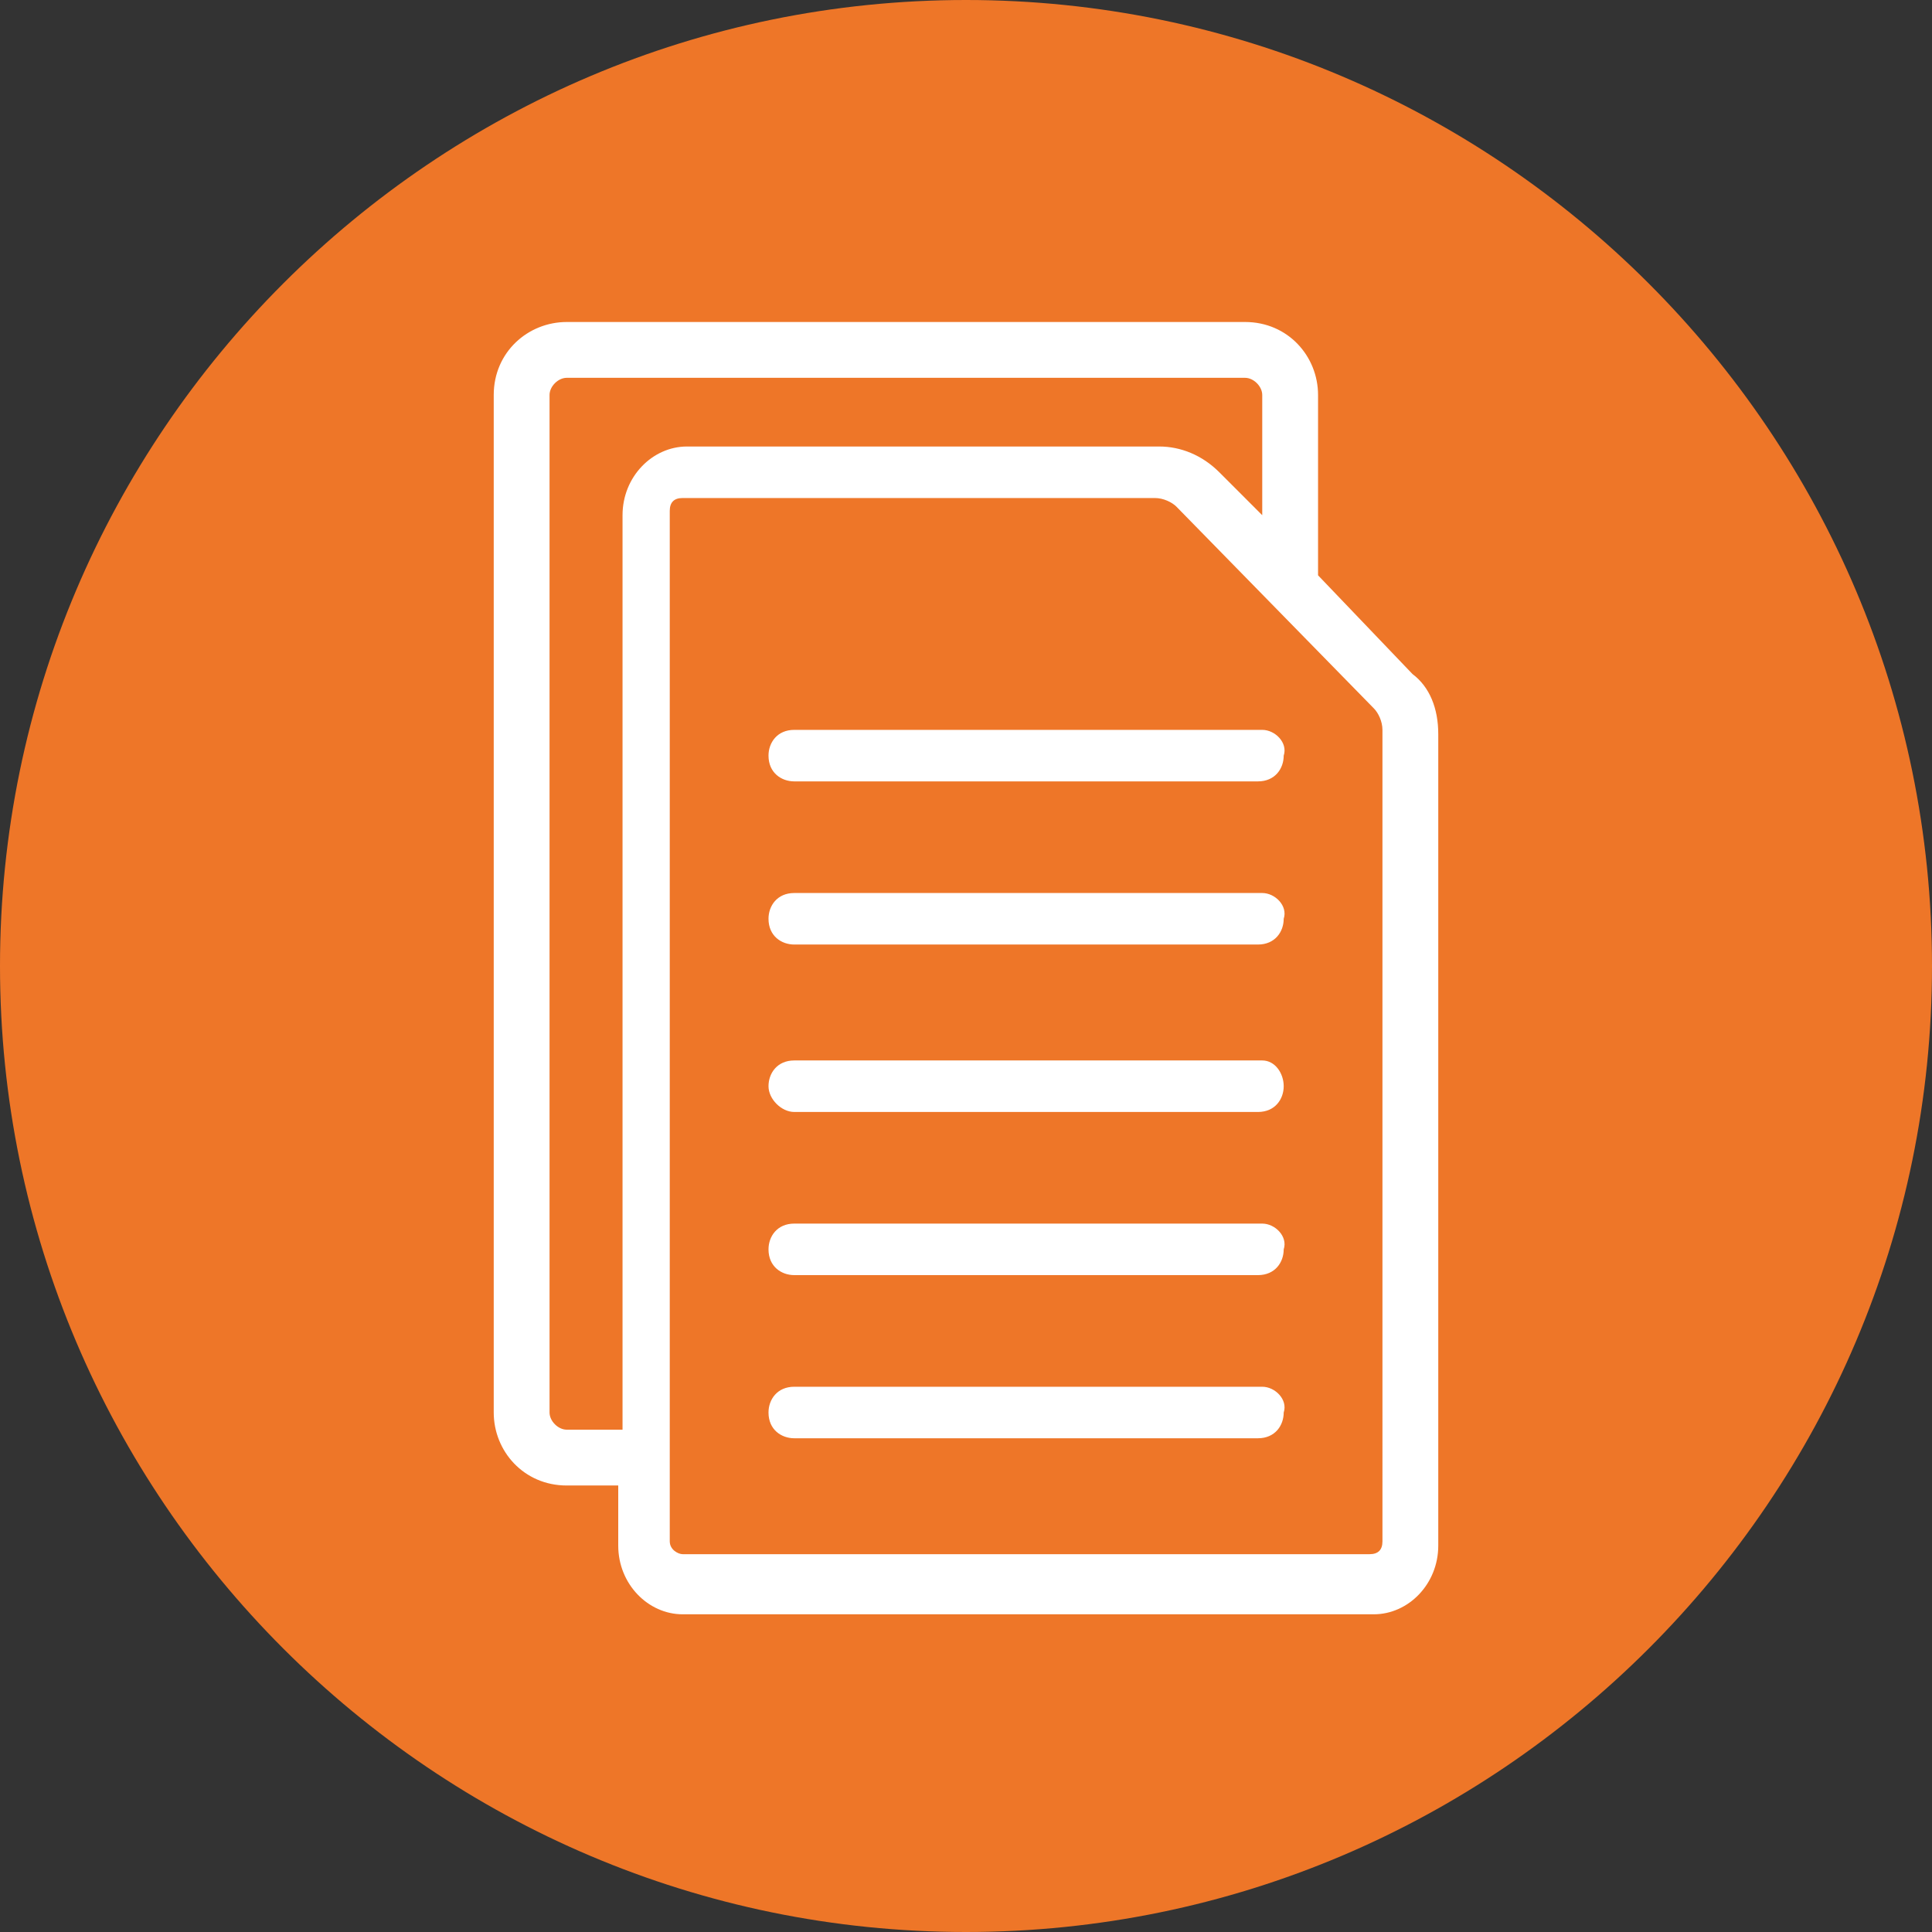
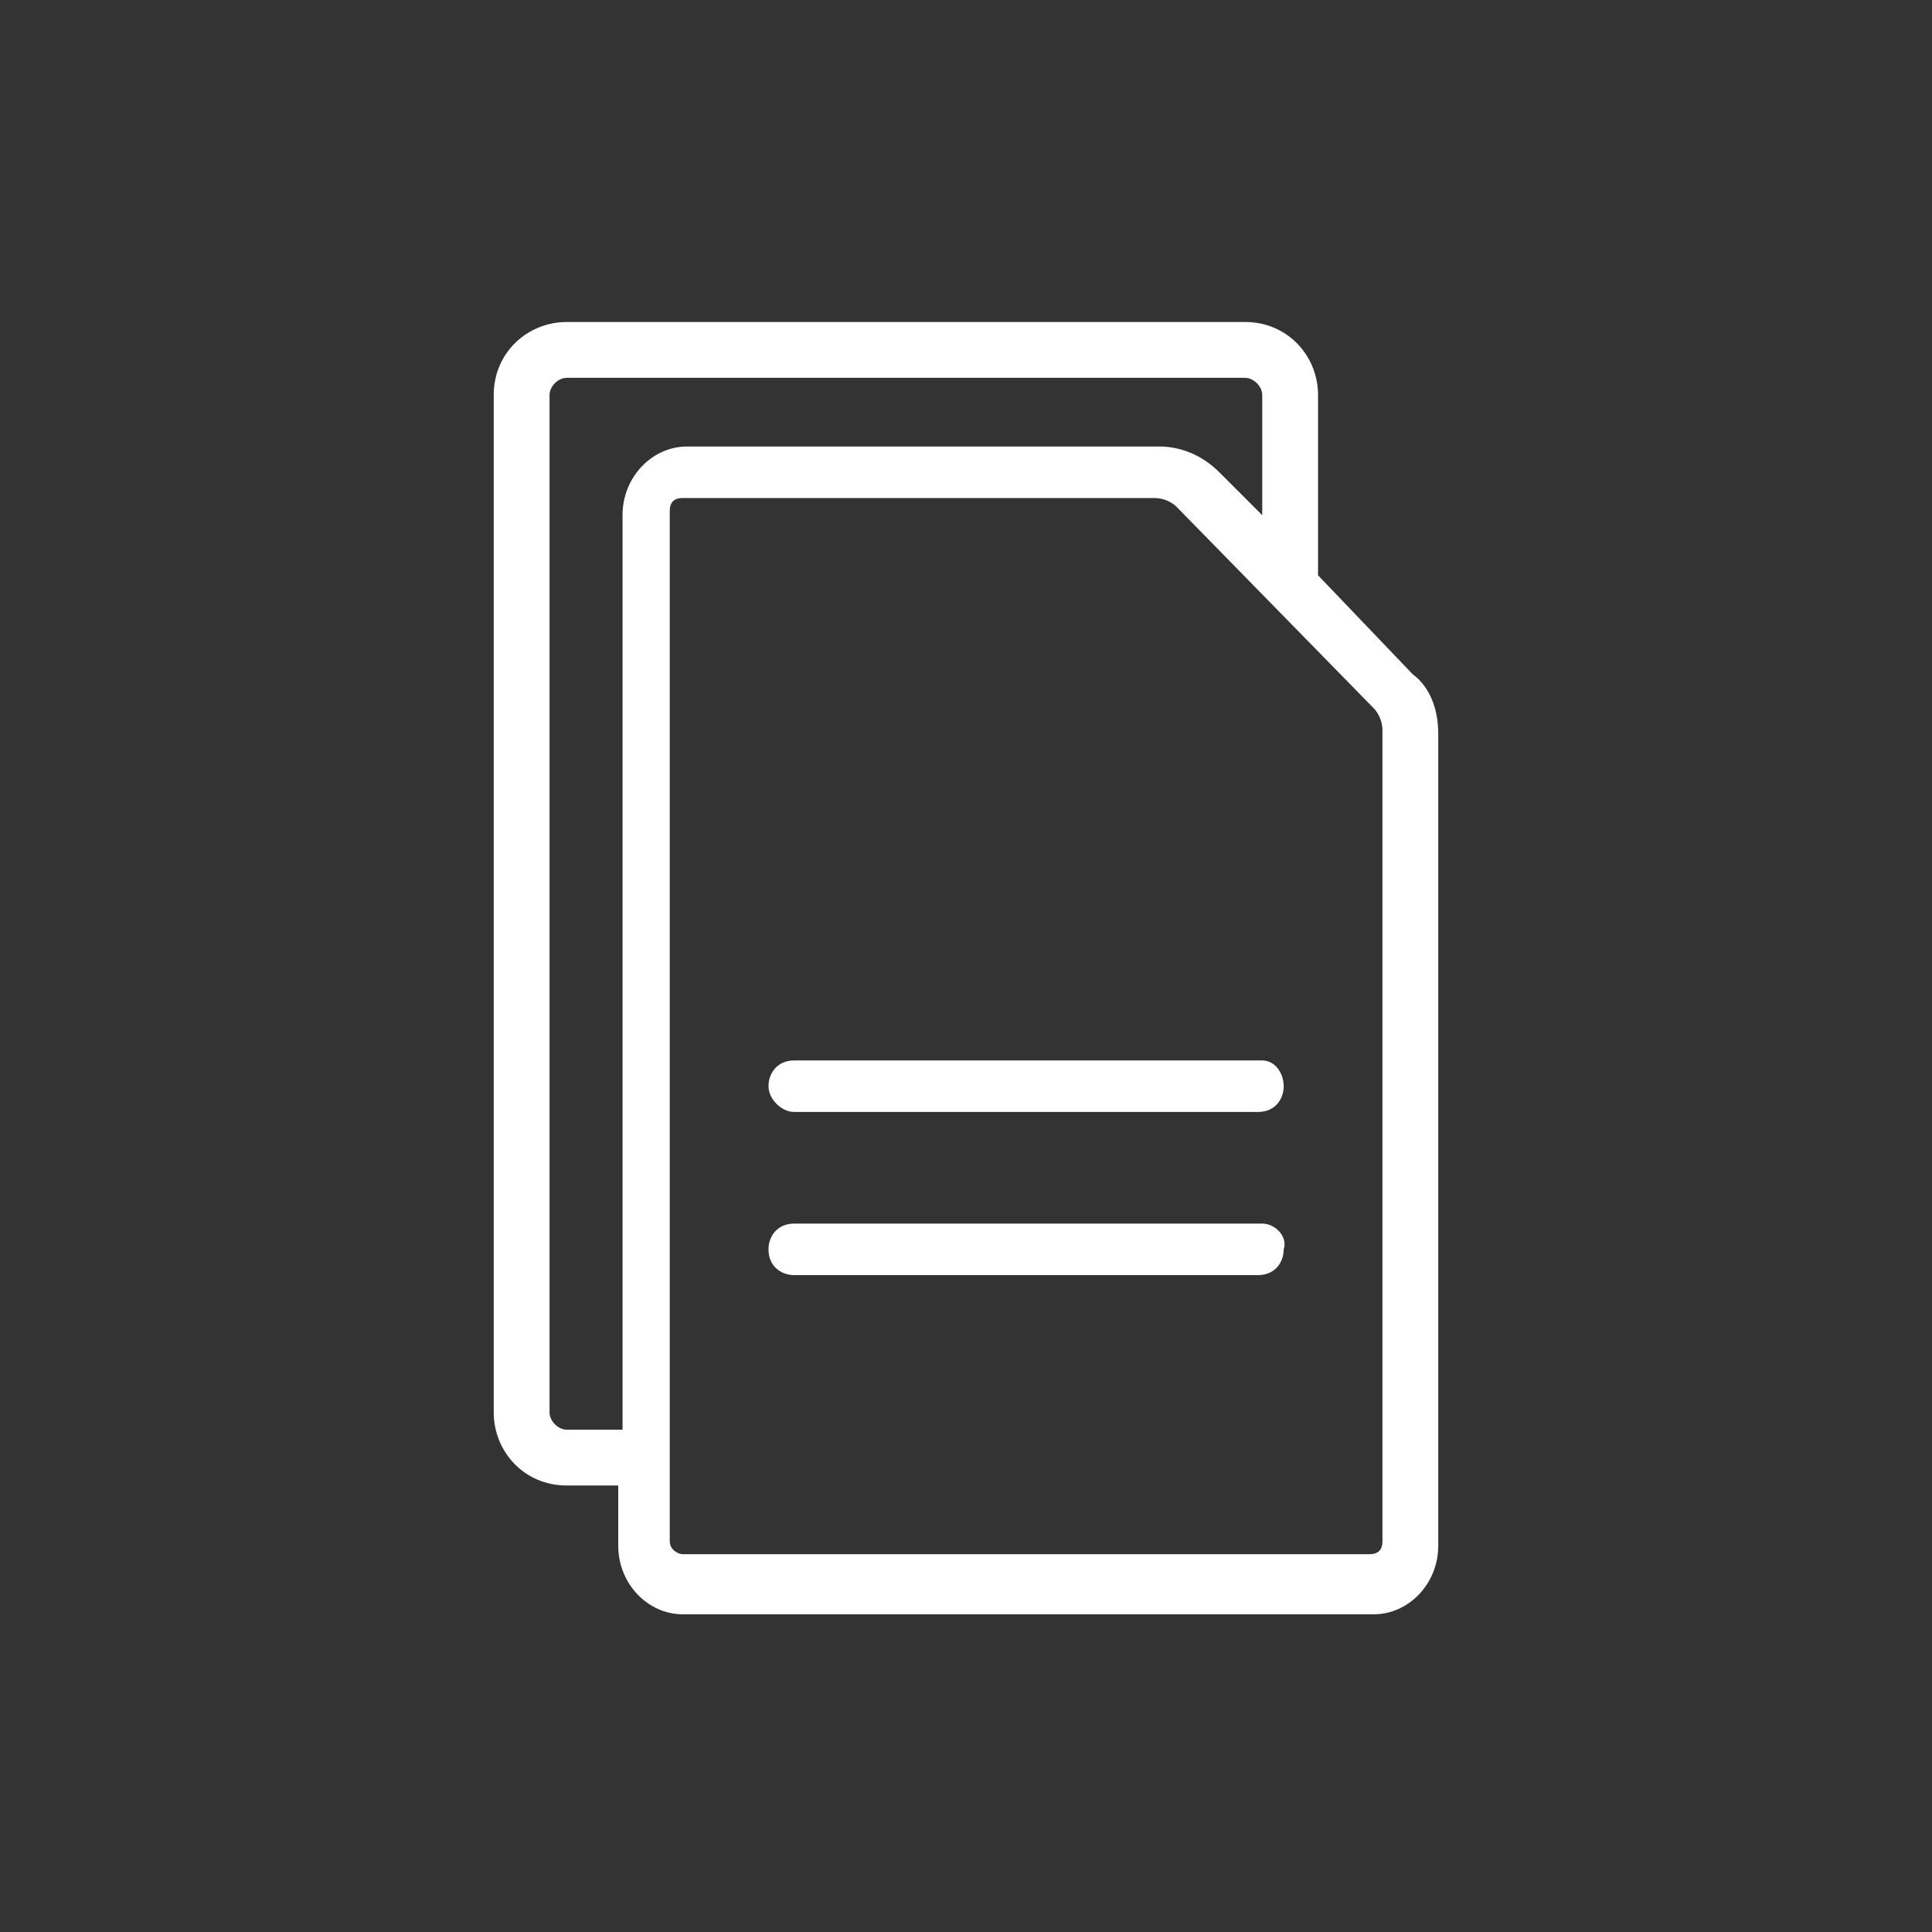
<svg xmlns="http://www.w3.org/2000/svg" version="1.1" id="Layer_1" x="0px" y="0px" viewBox="0 0 45 45" style="enable-background:new 0 0 45 45;" xml:space="preserve">
  <rect x="0" y="0" width="45" height="45" fill="#333333" stroke="none" />
  <style type="text/css">
	.st0{fill:#EE7628;}
	.st1{fill:#FFFFFF;}
</style>
-   <path class="st0" d="M22.5,45L22.5,45C10.1,45,0,34.9,0,22.5l0,0C0,10.1,10.1,0,22.5,0l0,0C34.9,0,45,10.1,45,22.5l0,0  C45,34.9,34.9,45,22.5,45z" />
  <g>
    <path class="st1" d="M32.9,15.7l-2.2-2.3V9.2c0-0.9-0.7-1.7-1.7-1.7H13.2c-0.9,0-1.7,0.7-1.7,1.7v23.7c0,0.9,0.7,1.7,1.7,1.7h1.2   v1.4c0,0.9,0.7,1.6,1.5,1.6H32c0.8,0,1.5-0.7,1.5-1.6V17.1C33.5,16.5,33.3,16,32.9,15.7L32.9,15.7z M13.2,33.3   c-0.2,0-0.4-0.2-0.4-0.4V9.2c0-0.2,0.2-0.4,0.4-0.4H29c0.2,0,0.4,0.2,0.4,0.4V12L28.4,11c-0.4-0.4-0.9-0.6-1.4-0.6h-11   c-0.8,0-1.5,0.7-1.5,1.6v21.3L13.2,33.3z M32.2,35.9c0,0.2-0.1,0.3-0.3,0.3H15.9c-0.1,0-0.3-0.1-0.3-0.3v-24c0-0.2,0.1-0.3,0.3-0.3   h11c0.2,0,0.4,0.1,0.5,0.2l4.6,4.7c0.1,0.1,0.2,0.3,0.2,0.5L32.2,35.9z" />
-     <path class="st1" d="M29.4,17H18.5c-0.4,0-0.6,0.3-0.6,0.6c0,0.4,0.3,0.6,0.6,0.6h10.8c0.4,0,0.6-0.3,0.6-0.6   C30,17.3,29.7,17,29.4,17z" />
-     <path class="st1" d="M29.4,20.8H18.5c-0.4,0-0.6,0.3-0.6,0.6c0,0.4,0.3,0.6,0.6,0.6h10.8c0.4,0,0.6-0.3,0.6-0.6   C30,21.1,29.7,20.8,29.4,20.8z" />
    <path class="st1" d="M29.4,24.7H18.5c-0.4,0-0.6,0.3-0.6,0.6s0.3,0.6,0.6,0.6h10.8c0.4,0,0.6-0.3,0.6-0.6S29.7,24.7,29.4,24.7z" />
    <path class="st1" d="M29.4,28.5H18.5c-0.4,0-0.6,0.3-0.6,0.6c0,0.4,0.3,0.6,0.6,0.6h10.8c0.4,0,0.6-0.3,0.6-0.6   C30,28.8,29.7,28.5,29.4,28.5z" />
-     <path class="st1" d="M29.4,32.3H18.5c-0.4,0-0.6,0.3-0.6,0.6c0,0.4,0.3,0.6,0.6,0.6h10.8c0.4,0,0.6-0.3,0.6-0.6   C30,32.6,29.7,32.3,29.4,32.3z" />
  </g>
</svg>